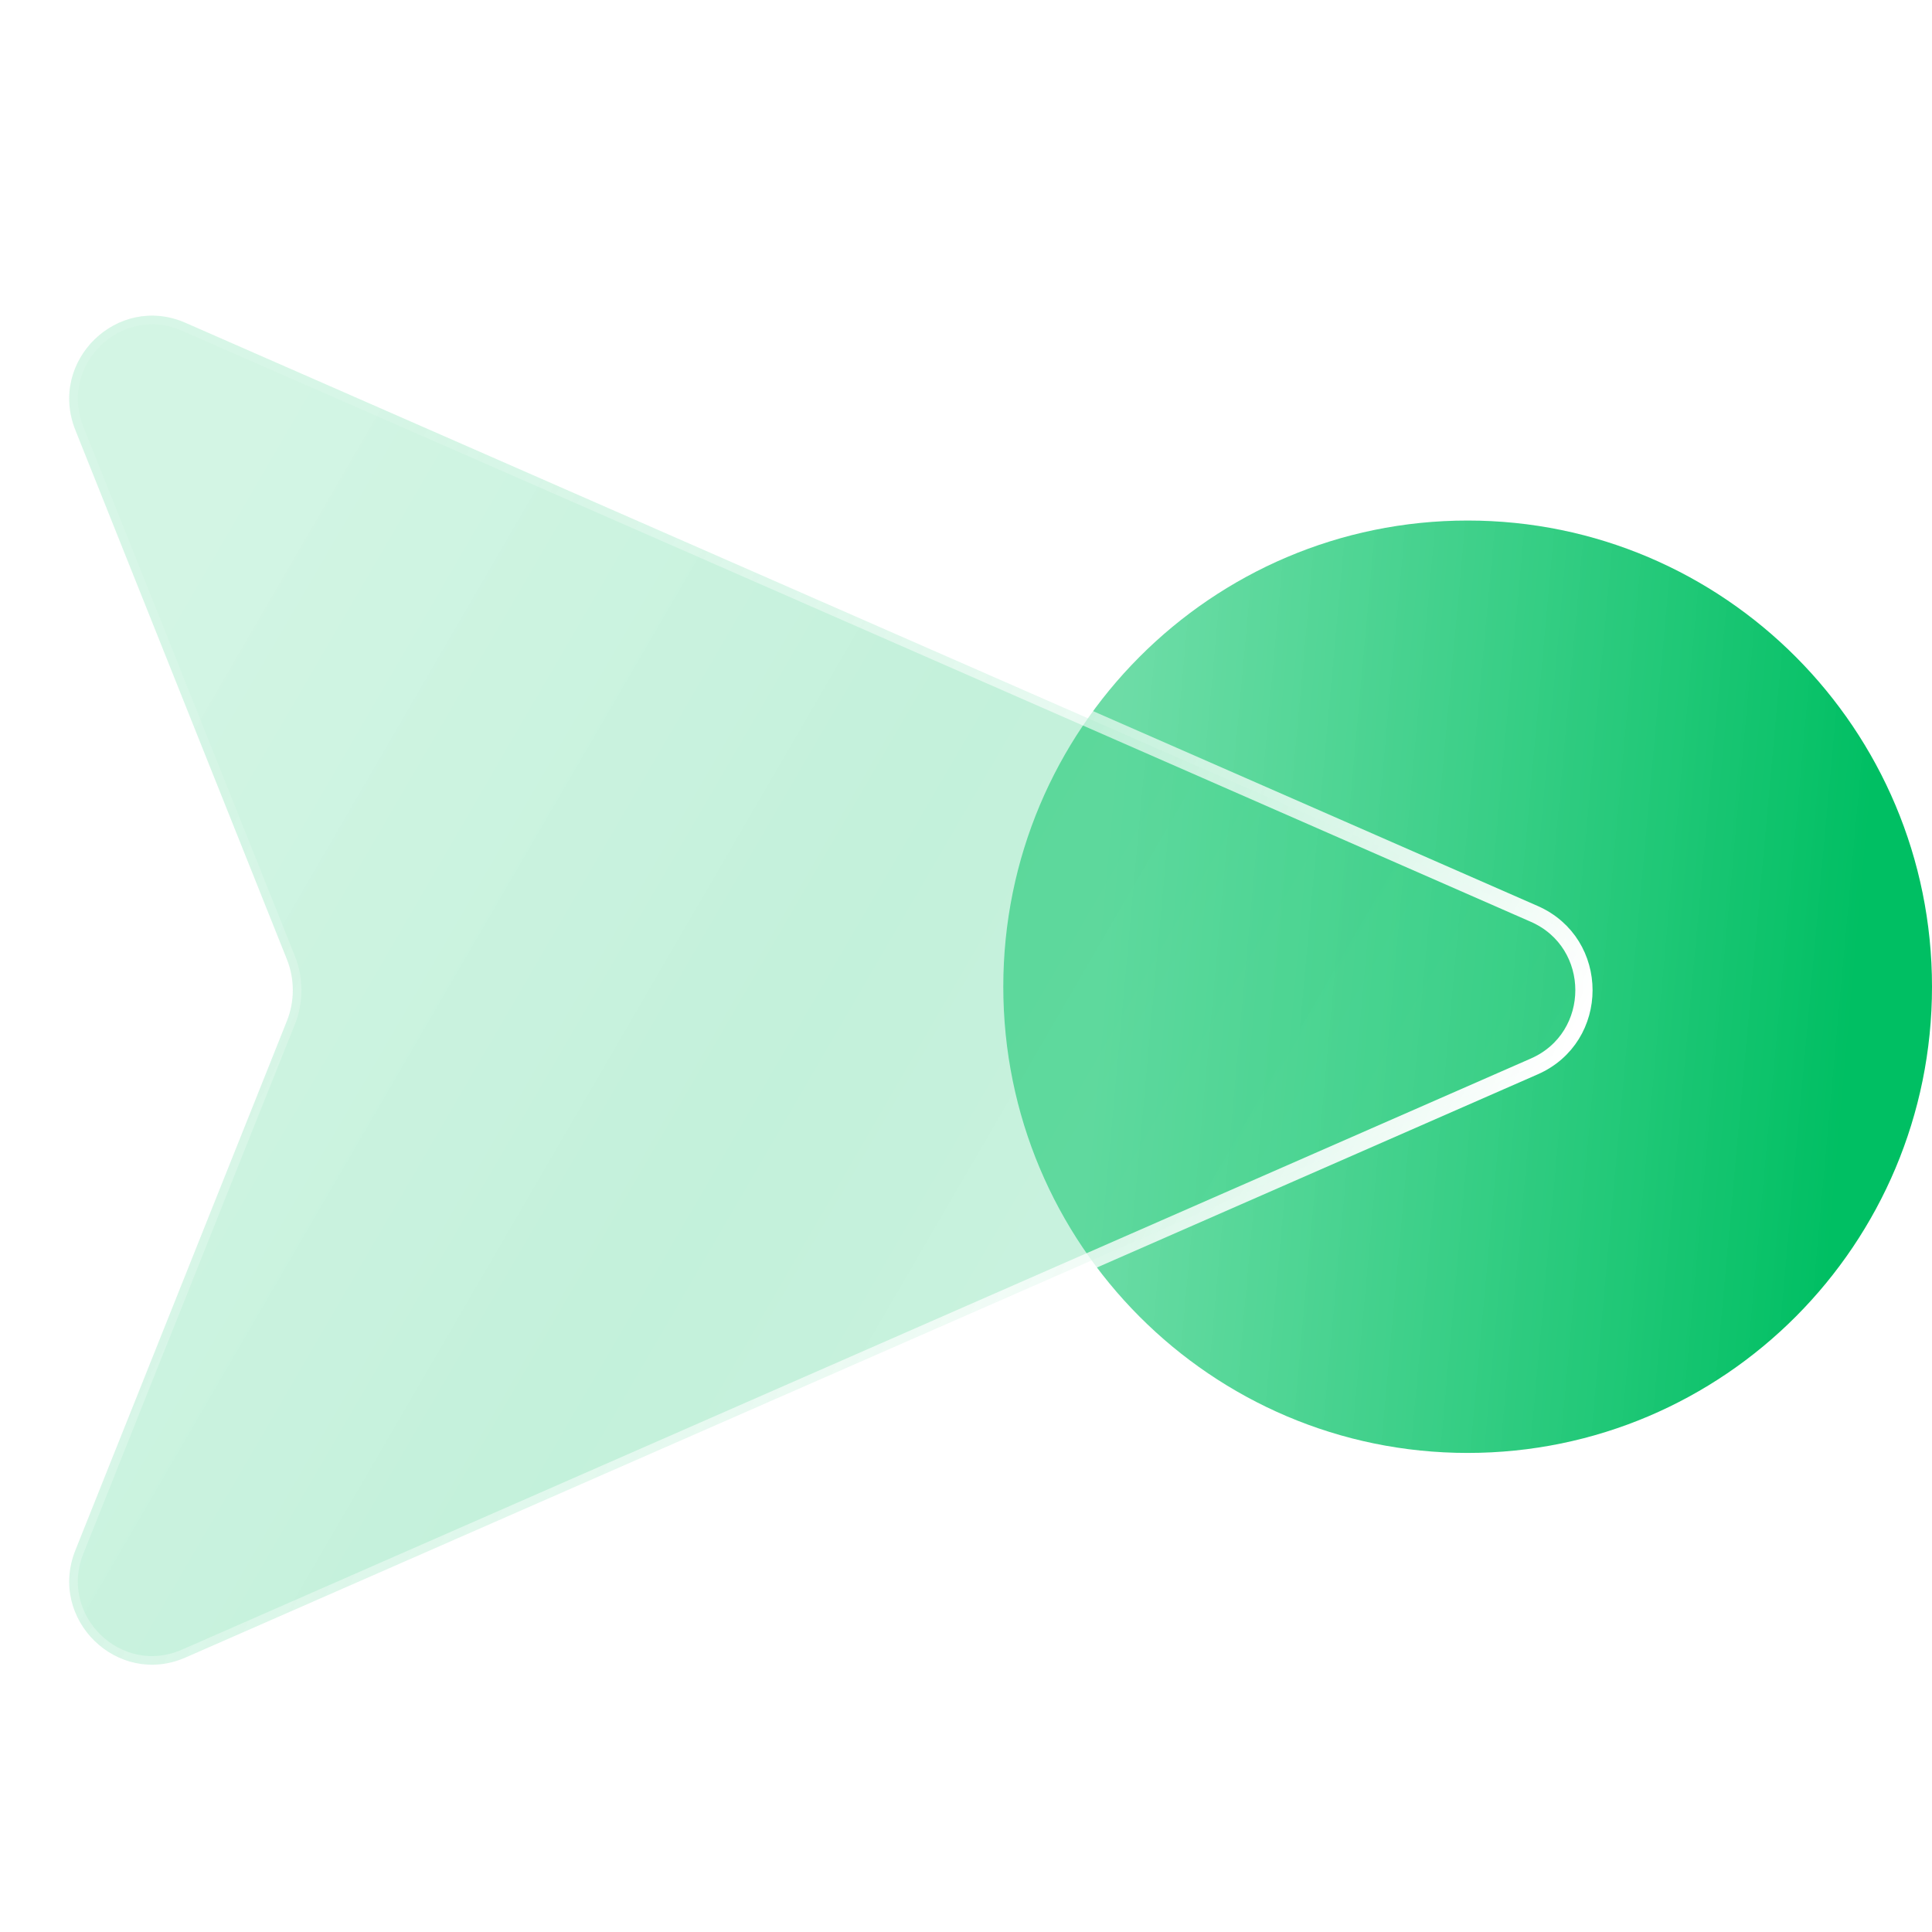
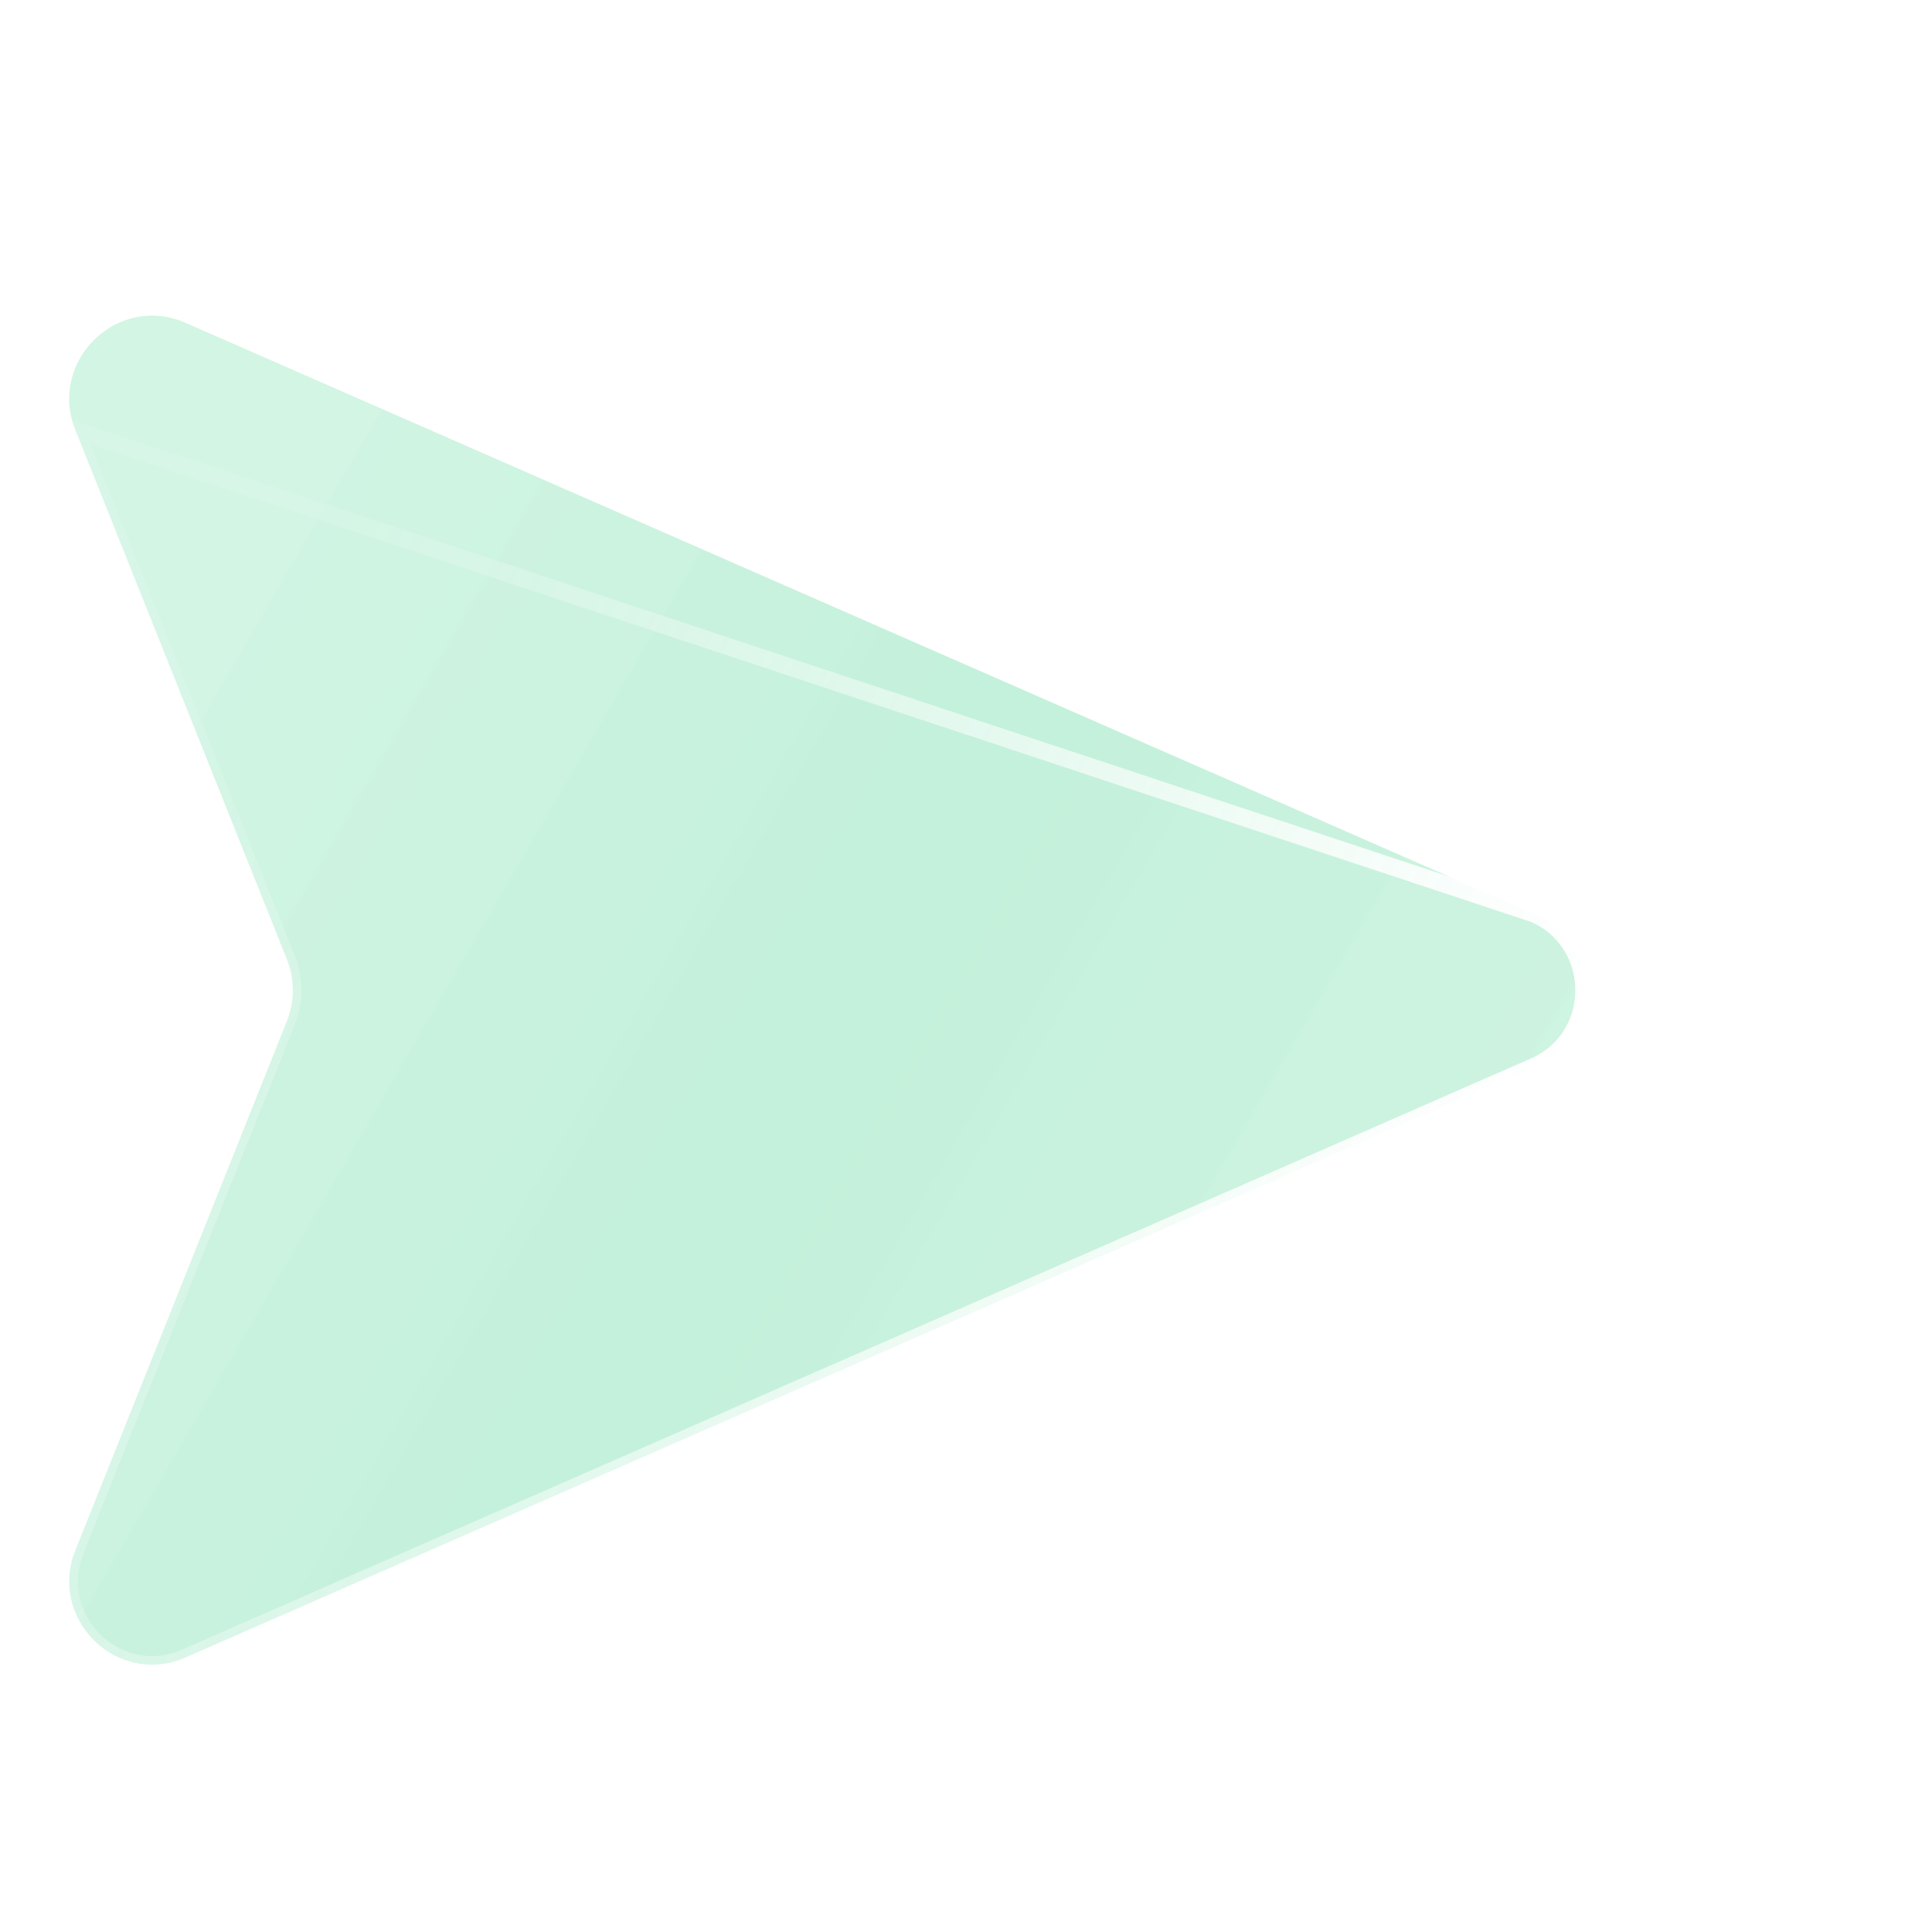
<svg xmlns="http://www.w3.org/2000/svg" width="56" height="56" viewBox="0 0 56 56" fill="none">
-   <path d="M56 28.601C56 36.064 49.974 42.114 42.54 42.114C35.107 42.114 29.081 36.064 29.081 28.601C29.081 21.138 35.107 15.088 42.54 15.088C49.974 15.088 56 21.138 56 28.601Z" fill="url(#paint0_linear_4353_10711)" />
  <g filter="url(#filter0_b_4353_10711)">
    <path d="M8.314 27.802L2.185 12.467C1.384 10.464 3.406 8.493 5.377 9.357L44.47 26.489C46.392 27.332 46.392 30.07 44.47 30.912L5.377 48.044C3.406 48.908 1.384 46.938 2.185 44.934L8.314 29.599C8.545 29.023 8.545 28.379 8.314 27.802Z" fill="url(#paint1_linear_4353_10711)" fill-opacity="0.3" />
-     <path d="M8.314 27.802L2.185 12.467C1.384 10.464 3.406 8.493 5.377 9.357L44.47 26.489C46.392 27.332 46.392 30.07 44.47 30.912L5.377 48.044C3.406 48.908 1.384 46.938 2.185 44.934L8.314 29.599C8.545 29.023 8.545 28.379 8.314 27.802Z" stroke="url(#paint2_linear_4353_10711)" stroke-width="0.5" stroke-linecap="round" />
+     <path d="M8.314 27.802L2.185 12.467L44.47 26.489C46.392 27.332 46.392 30.07 44.47 30.912L5.377 48.044C3.406 48.908 1.384 46.938 2.185 44.934L8.314 29.599C8.545 29.023 8.545 28.379 8.314 27.802Z" stroke="url(#paint2_linear_4353_10711)" stroke-width="0.5" stroke-linecap="round" />
  </g>
  <defs>
    <filter id="filter0_b_4353_10711" x="-8.245" y="-1.102" width="64.407" height="59.605" filterUnits="userSpaceOnUse" color-interpolation-filters="sRGB">
      <feFlood flood-opacity="0" result="BackgroundImageFix" />
      <feGaussianBlur in="BackgroundImageFix" stdDeviation="5" />
      <feComposite in2="SourceAlpha" operator="in" result="effect1_backgroundBlur_4353_10711" />
      <feBlend mode="normal" in="SourceGraphic" in2="effect1_backgroundBlur_4353_10711" result="shape" />
    </filter>
    <linearGradient id="paint0_linear_4353_10711" x1="31.716" y1="28.732" x2="53.6" y2="30.724" gradientUnits="userSpaceOnUse">
      <stop stop-color="#5DD99D" stop-opacity="0.9" />
      <stop offset="1" stop-color="#00BF63" />
    </linearGradient>
    <linearGradient id="paint1_linear_4353_10711" x1="6.704" y1="12.756" x2="51.62" y2="38.869" gradientUnits="userSpaceOnUse">
      <stop stop-color="#5DD99D" stop-opacity="0.9" />
      <stop offset="0.447" stop-color="#2ECC80" stop-opacity="0.96" />
      <stop offset="1" stop-color="#5DD99D" stop-opacity="0.9" />
    </linearGradient>
    <linearGradient id="paint2_linear_4353_10711" x1="46.2" y1="28.701" x2="11.744" y2="11.847" gradientUnits="userSpaceOnUse">
      <stop stop-color="white" />
      <stop offset="1" stop-color="white" stop-opacity="0.1" />
    </linearGradient>
  </defs>
</svg>